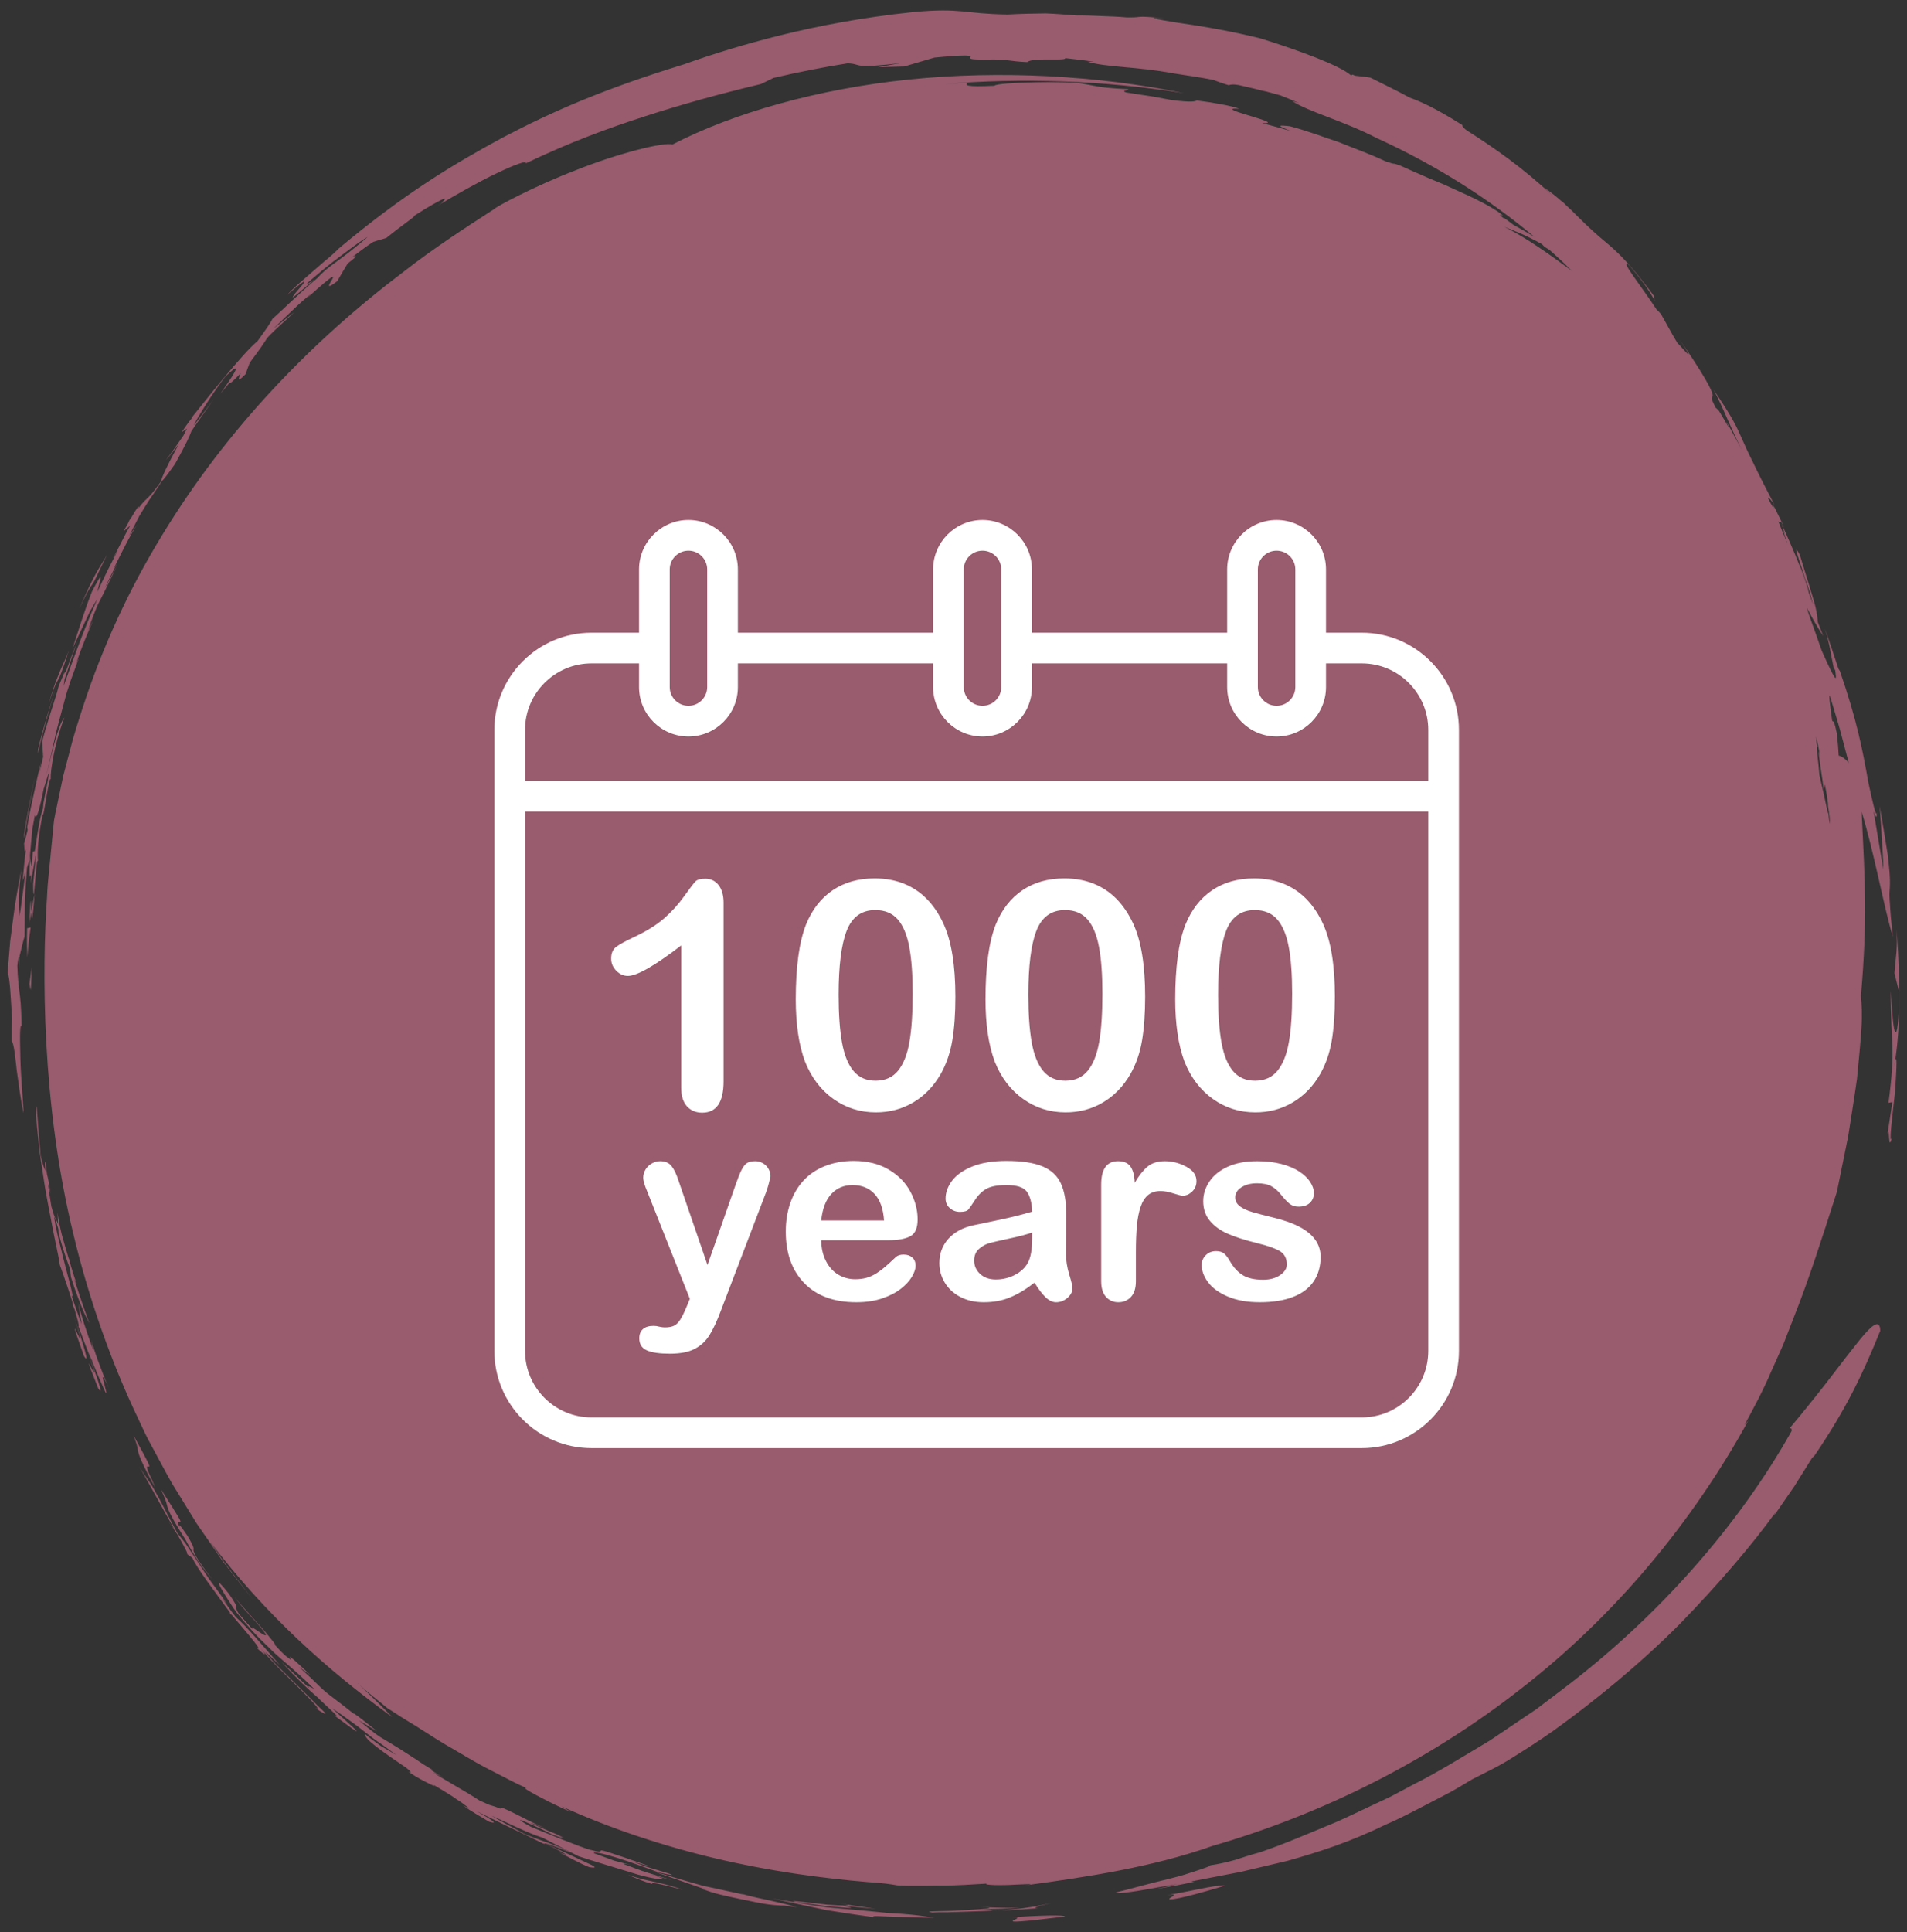
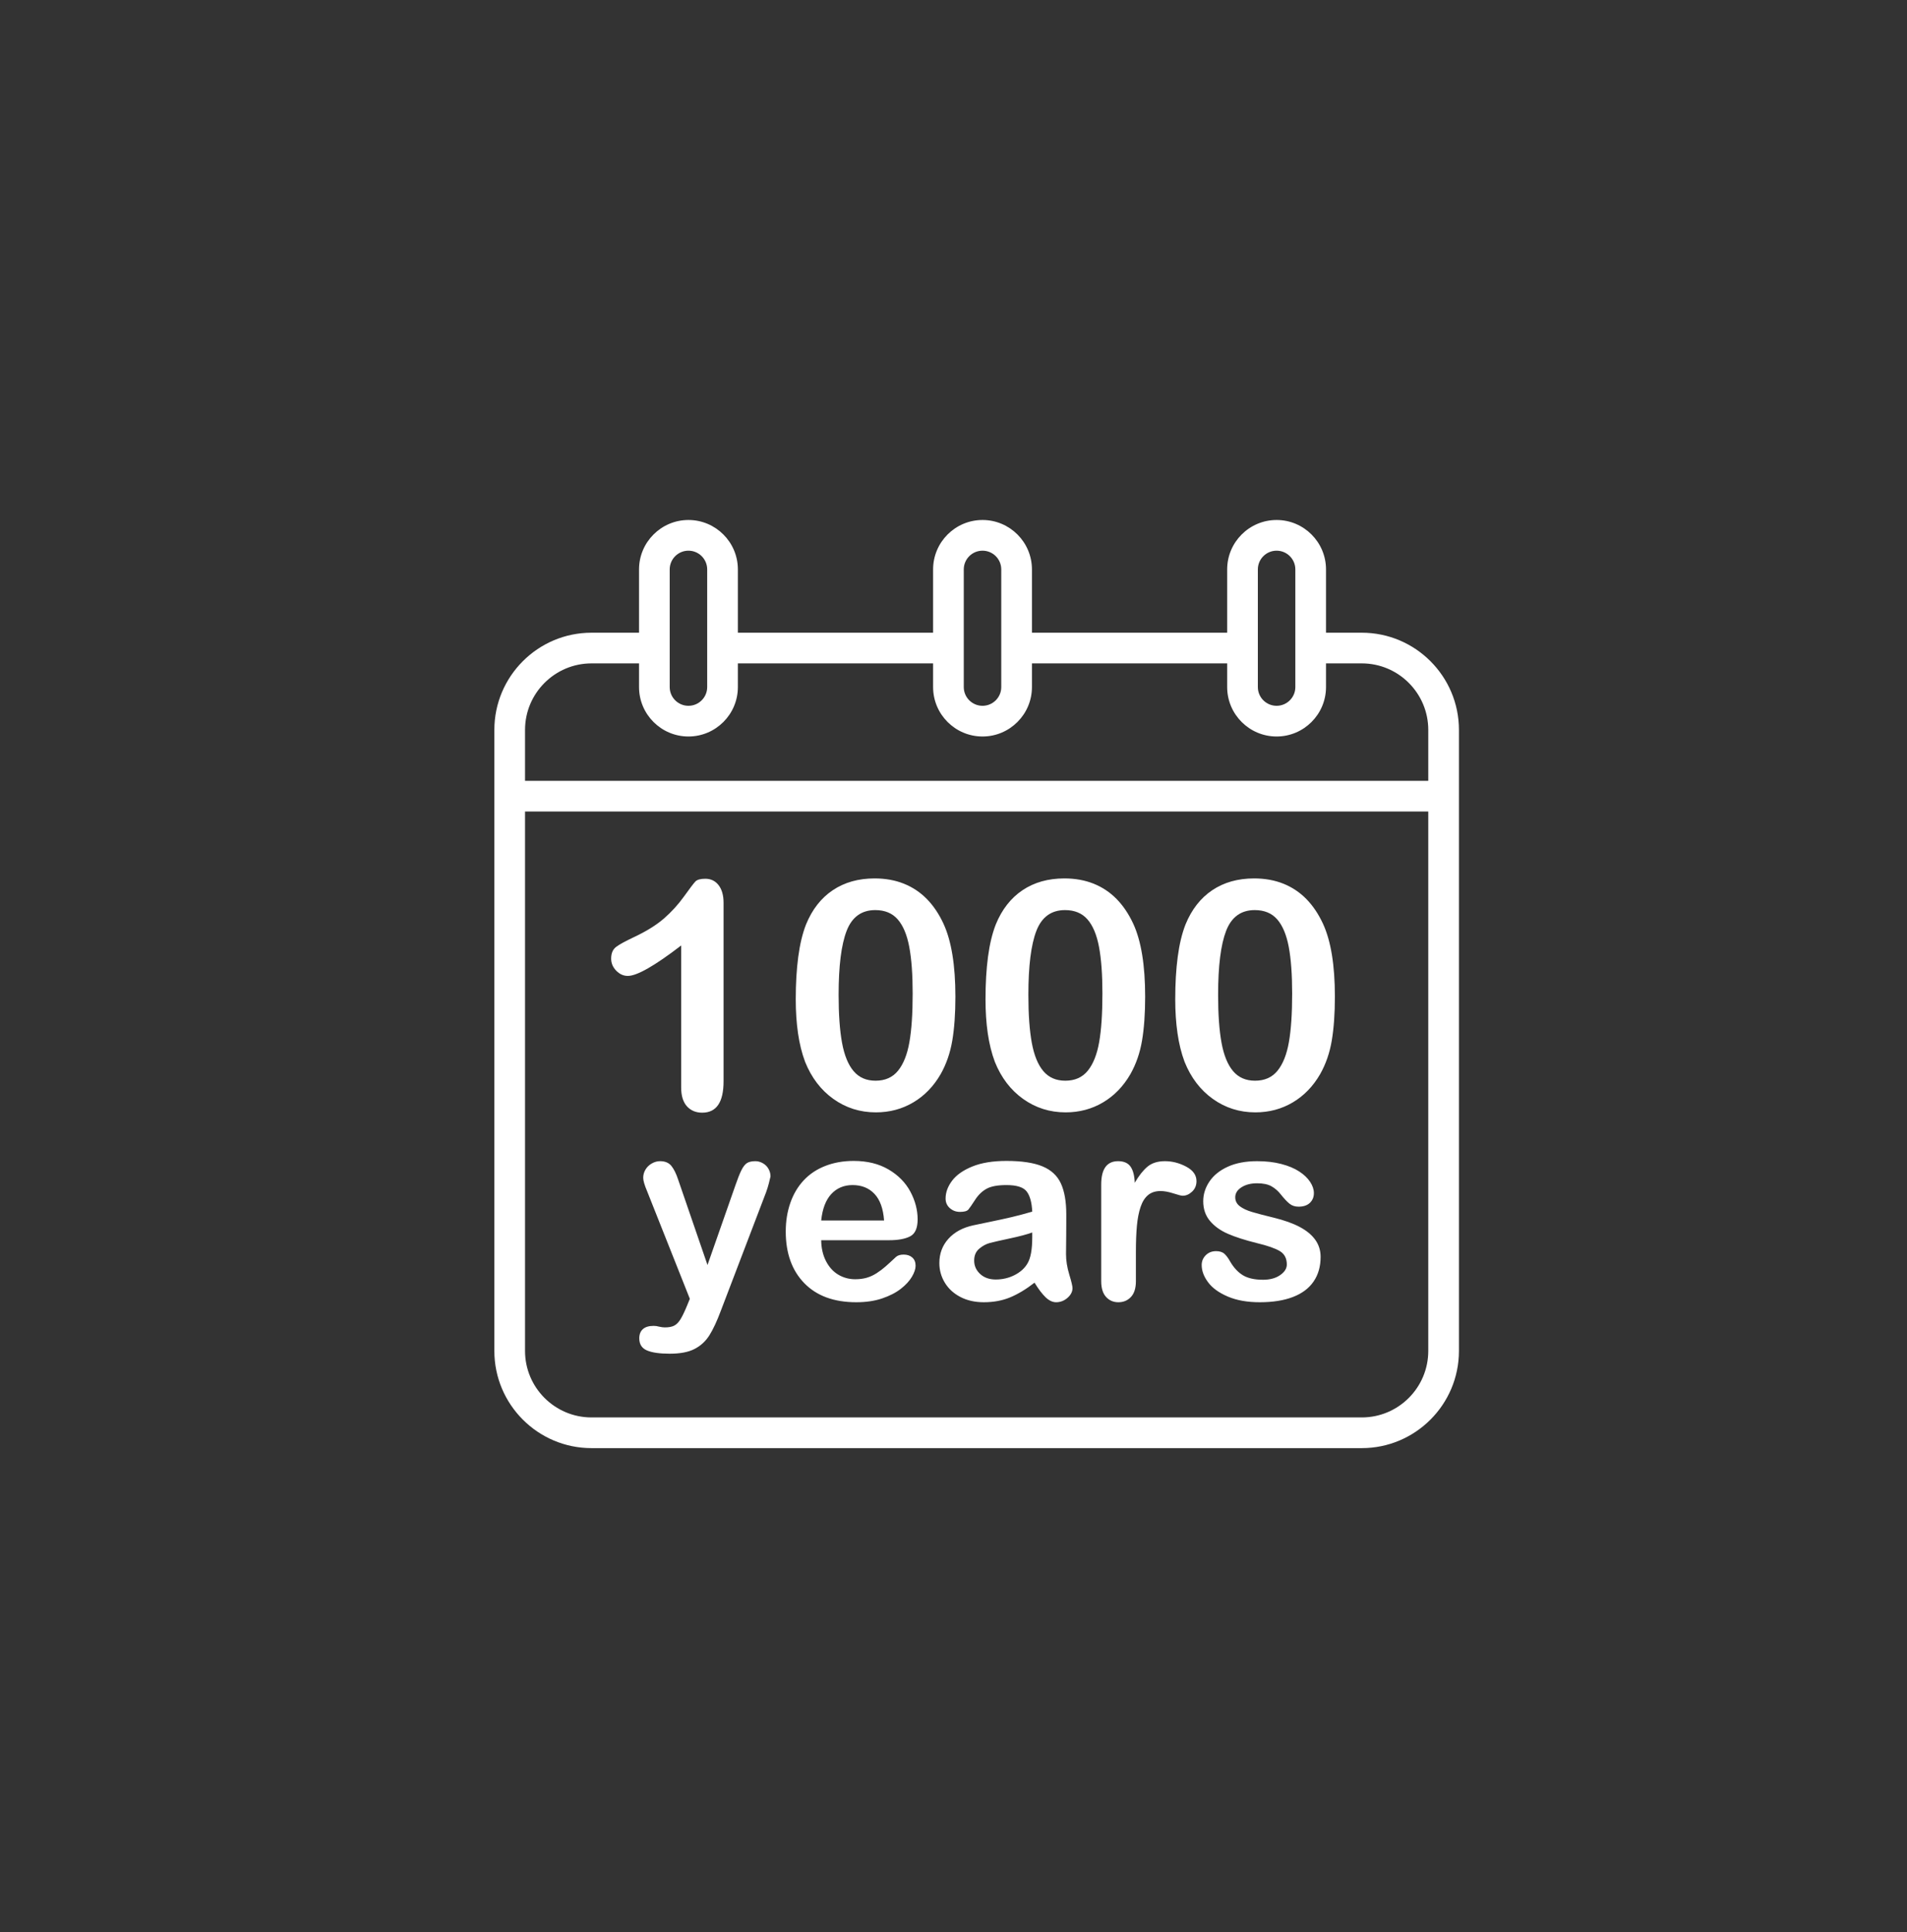
<svg xmlns="http://www.w3.org/2000/svg" width="156px" height="158px" viewBox="0 0 156 158" version="1.1">
  <rect x="0" y="0" width="156" height="158" fill="#333333" stroke="none" />
  <title>tilhill-icon-two</title>
  <g id="Page-1" stroke="none" stroke-width="1" fill="none" fill-rule="evenodd">
    <g id="tilhill-icon-two" fill-rule="nonzero">
-       <path d="M82.69,156.802 C85.007,156.635 87.067,156.591 87.127,156.732 C79.541,157.668 84.787,156.713 82.69,156.802 Z M63.18,155.258 C64.895,155.552 66.362,155.802 67.655,155.978 C68.954,156.096 70.071,156.197 71.078,156.288 C71.581,156.339 72.057,156.387 72.515,156.433 C72.973,156.462 73.413,156.49 73.845,156.518 C74.707,156.586 75.531,156.682 76.393,156.826 C75.412,156.84 74.082,156.781 73.048,156.749 C72.013,156.723 71.278,156.628 71.469,156.782 C69.969,156.584 68.799,156.4 67.549,156.199 C66.31,155.932 64.986,155.647 63.18,155.258 Z M80.133,155.962 L81.426,156.001 C82.097,156.027 82.768,156.044 83.437,156.009 C82.452,156.117 81.458,156.09 80.468,156.124 C80.95,156.161 81.161,156.191 81.193,156.216 L81.193,156.216 L81.885,156.213 C81.668,156.217 81.434,156.22 81.197,156.224 C81.164,156.276 80.185,156.302 79.089,156.335 C78.541,156.353 77.964,156.372 77.459,156.388 C76.955,156.382 76.524,156.386 76.269,156.411 C75.25,156.247 77.377,156.351 79.086,156.2 C80.614,156.111 81.797,156.025 80.133,155.962 L80.133,155.962 Z M86.031,155.624 C85.76,155.709 84.022,156.039 84.963,156.058 C83.935,156.105 82.915,156.23 81.885,156.213 C83.688,156.136 85.022,155.844 86.031,155.624 Z M65.111,155.575 C64.343,155.367 65.598,155.527 66.946,155.681 L67.396,155.732 C67.495,155.743 67.594,155.754 67.692,155.764 C69.093,155.849 70.179,155.9 68.668,155.661 L68.668,155.661 L71.665,156.112 L68.957,155.845 C70.185,156.093 69.514,156.05 68.387,155.951 C68.105,155.925 67.795,155.898 67.48,155.869 C67.166,155.823 66.847,155.777 66.545,155.732 C65.94,155.647 65.403,155.581 65.111,155.575 Z M53.342,153.001 C54.935,153.487 56.292,153.877 57.479,154.212 C58.684,154.473 59.714,154.696 60.647,154.898 L60.647,154.898 L61.257,154.977 C61.083,154.963 60.962,154.953 60.854,154.945 C62.444,155.335 63.769,155.548 65.168,155.966 C64.865,155.934 64.518,155.887 64.168,155.837 C64.059,155.844 63.789,155.832 63.25,155.789 C62.152,155.671 61.372,155.455 60.706,155.334 C60.706,155.334 60.7,155.335 60.705,155.338 C60.681,155.331 60.66,155.326 60.638,155.32 C59.126,155.004 58.55,154.854 58.18,154.736 L58.058,154.696 C57.844,154.624 57.681,154.558 57.371,154.463 C57.48,154.487 57.591,154.501 57.703,154.515 C56.457,154.082 55.18,153.639 53.342,153.001 Z M98.719,154.365 C99.589,154.208 100.164,154.142 100.212,154.212 C96.218,155.413 95.556,155.391 95.654,155.276 C95.747,155.144 96.566,154.818 95.438,154.99 C95.994,154.899 96.532,154.797 97.035,154.698 L97.76,154.553 C98.107,154.483 98.429,154.418 98.719,154.365 Z M151.809,109.979 C152.776,108.734 153.543,107.939 153.75,108.45 C153.788,108.543 153.814,108.662 153.807,108.84 C152.402,112.304 151.075,115.15 148.417,119.061 L148.417,119.061 L148.243,119.21 C147.769,119.969 147.284,120.747 146.782,121.549 C146.245,122.327 145.69,123.129 145.113,123.963 L145.113,123.963 L145.246,123.675 C143.399,126.247 140.6,129.534 137.422,132.799 C134.207,136.034 130.483,139.089 127.107,141.513 C125.915,142.358 124.77,143.084 123.681,143.765 C122.599,144.459 121.484,144.964 120.433,145.511 C119.836,145.861 119.249,146.226 118.648,146.557 C118.039,146.874 117.435,147.189 116.839,147.499 C115.644,148.119 114.488,148.739 113.339,149.222 C110.403,150.66 107.817,151.477 105.313,152.181 L105.313,152.181 L102.793,152.776 L102.793,152.776 L101.52,153.077 C100.229,153.327 98.903,153.583 97.486,153.857 C97.496,153.882 97.563,153.893 97.771,153.863 C96.686,154.138 95.575,154.299 94.475,154.498 C95.153,154.362 95.757,154.221 96.319,154.081 C95.512,154.21 94.675,154.352 93.8,154.513 C91.777,154.876 91.125,154.857 91.297,154.777 C91.382,154.731 91.671,154.659 92.089,154.562 C92.506,154.452 93.049,154.308 93.648,154.15 C94.844,153.823 96.289,153.534 97.35,153.163 C98.419,152.823 99.146,152.57 98.967,152.55 C99.737,152.438 100.395,152.282 101.041,152.101 C101.681,151.895 102.313,151.679 103.052,151.487 C105.118,150.785 107.18,149.882 109.303,149.009 C110.355,148.548 111.395,148.028 112.458,147.537 C112.985,147.282 113.528,147.052 114.049,146.774 C114.57,146.496 115.093,146.217 115.619,145.937 C117.747,144.866 119.794,143.581 121.881,142.335 C122.889,141.656 123.9,140.974 124.914,140.29 L124.914,140.29 L125.675,139.778 L126.406,139.223 L127.871,138.113 C135.688,132.202 142.27,124.67 146.554,117.039 C146.59,116.814 146.514,116.776 146.38,116.84 C146.406,116.802 146.435,116.76 146.462,116.723 C146.854,116.27 147.616,115.338 148.48,114.257 C149.585,112.888 150.813,111.216 151.809,109.979 Z M51.369,153.321 C51.765,153.452 52.158,153.575 52.548,153.682 C52.944,153.769 53.335,153.854 53.715,153.938 C54.475,154.109 55.194,154.289 55.839,154.547 C53.437,153.907 53.357,153.981 53.356,154.035 C53.356,154.065 53.344,154.073 53.133,154.006 C52.89,153.935 52.386,153.766 51.369,153.321 Z M74.791,0.979 C78.689,0.624 78.788,1.129 82.443,1.187 C83.471,1.125 84.505,1.108 85.532,1.094 C86.391,1.124 87.256,1.205 88.075,1.262 C88.735,1.255 89.405,1.279 90.085,1.31 C90.766,1.343 91.458,1.353 92.16,1.422 L92.16,1.422 L92.192,1.422 C92.805,1.43 93.002,1.402 93.185,1.383 L93.277,1.375 C93.529,1.355 93.878,1.364 95.278,1.505 C93.454,1.369 94.676,1.589 96.237,1.841 C96.111,1.826 95.997,1.812 95.874,1.797 L95.881,1.797 L96.117,1.827 L96.117,1.827 L96.247,1.843 C98.567,2.17 100.9,2.587 103.165,3.155 C106.413,4.172 109.602,5.366 110.505,6.151 L110.505,6.151 L110.556,6.158 L110.636,6.096 C110.715,6.13 110.779,6.158 110.858,6.192 C111.27,6.244 111.692,6.276 112.101,6.347 C113.214,6.913 114.291,7.415 115.322,7.985 C116.132,8.279 117.256,8.735 119.628,10.229 C119.614,10.289 119.628,10.365 119.858,10.563 C119.904,10.598 119.971,10.647 120.017,10.681 C122.264,12.109 124.592,13.739 126.996,15.99 C126.775,15.771 126.551,15.551 126.313,15.317 C126.918,15.768 127.385,16.131 127.747,16.464 L127.747,16.464 L127.782,16.46 C127.928,16.603 128.051,16.724 128.181,16.852 C128.54,17.179 128.795,17.43 129.017,17.66 C130.058,18.694 130.61,19.175 131.121,19.607 L131.339,19.791 C131.448,19.883 131.558,19.976 131.674,20.075 C131.897,20.272 132.145,20.492 132.438,20.78 L132.641,20.983 C133.271,21.625 134.104,22.583 135.312,24.223 C135.271,24.275 135.261,24.359 135.409,24.645 C134.946,23.888 134.695,23.336 133.203,21.613 C132.568,21.307 134.083,23.147 135.536,25.342 C135.574,25.353 135.681,25.459 135.876,25.685 C136.258,26.369 136.561,26.912 136.814,27.365 C136.949,27.596 137.083,27.823 137.209,28.037 C137.659,28.484 138.889,30.01 137.412,27.786 L137.423,27.801 L137.592,28.047 C138.879,29.923 139.509,30.98 139.818,31.584 L139.894,31.738 C140.032,32.024 140.083,32.184 140.102,32.279 C140.112,32.354 140.098,32.394 140.08,32.426 L140.058,32.464 C140.012,32.547 139.992,32.665 140.347,33.341 C140.409,33.388 140.492,33.463 140.615,33.601 C140.923,34.113 141.206,34.571 141.458,35.033 L141.458,35.033 L141.232,34.489 L142.502,36.802 C141.675,35.233 141.232,33.994 140.485,32.473 L140.188,31.888 C141.723,34.146 142.075,34.928 142.437,35.746 L142.522,35.936 C142.719,36.386 142.937,36.885 143.34,37.683 C143.723,38.492 144.277,39.607 145.159,41.285 C144.84,40.827 144.653,40.627 144.626,40.738 C144.773,41.028 144.931,41.322 145.113,41.608 C144.898,41.13 145.036,41.324 145.171,41.515 L145.171,41.515 L145.974,43.145 C145.512,42.292 145.72,42.883 145.472,42.631 C145.673,43.129 145.935,43.785 146.223,44.469 C146.088,44.061 145.949,43.655 145.816,43.246 C145.896,43.423 145.961,43.568 146.028,43.717 L146.028,43.717 L145.724,42.807 C146.231,43.916 146.727,45.029 147.175,46.163 L147.175,46.163 L147.287,46.405 C147.439,46.744 147.602,47.135 147.721,47.443 C147.575,47.012 147.428,46.584 147.303,46.206 L147.222,45.963 C146.914,45.024 146.785,44.526 147.232,45.38 C148.465,49.439 148.586,49.573 148.704,50.856 C148.708,50.875 148.71,50.89 148.714,50.909 C148.838,51.225 148.975,51.572 149.145,52.004 L149.144,52.001 L148.988,51.766 C148.669,51.275 148.329,50.684 147.984,50.035 L147.812,49.705 C147.94,50.254 148.348,51.241 149.023,53.213 C150.427,56.368 150.199,55.444 150.124,54.81 L150.124,54.81 L150.001,54.601 C149.744,53.462 149.706,52.75 149.282,51.421 L149.287,51.435 L149.525,52.107 C149.76,52.785 149.974,53.438 150.183,54.068 L150.39,54.691 L150.39,54.691 L150.465,54.807 L150.465,54.807 L150.507,54.873 C151.904,58.906 152.357,61.28 152.845,64.024 C153.183,65.579 153.491,66.971 153.513,66.41 L153.512,66.411 L153.518,66.518 C153.538,67.043 153.415,66.713 153.291,66.411 L153.268,66.355 C153.492,67.696 153.744,69.206 154.057,71.082 C154.057,70.219 153.986,69.365 153.936,68.504 C153.874,67.646 153.847,66.777 153.756,65.92 C154.007,67.229 154.196,68.552 154.418,69.866 C154.682,72.023 154.597,72.403 154.574,72.892 C154.56,73.136 154.556,73.409 154.605,73.945 C154.632,74.484 154.696,75.288 154.836,76.596 C154.103,74.18 153.343,69.842 152.287,66.379 C152.577,72.42 152.769,75.098 152.231,81.459 C152.291,82.034 152.345,82.977 152.268,84.145 C152.188,85.313 152.059,86.716 151.907,88.227 C151.699,89.729 151.432,91.333 151.187,92.922 C150.867,94.498 150.552,96.053 150.266,97.462 C149.032,101.291 147.988,104.599 146.766,107.665 C146.467,108.435 146.172,109.195 145.879,109.95 C145.548,110.689 145.22,111.424 144.891,112.159 C144.261,113.646 143.499,115.072 142.704,116.539 L142.704,116.539 L143.016,116.18 C138.427,124.529 132.084,132.159 124.444,138.085 C116.838,144.052 108.087,148.383 99.165,150.967 C94.368,152.663 89.012,153.499 83.72,154.203 C84.337,154.116 84.412,154.085 84.189,154.083 L84.084,154.083 C83.866,154.087 83.504,154.104 83.096,154.123 C81.948,154.204 80.43,154.167 80.706,154.042 C79.493,154.106 78.279,154.208 77.062,154.198 C75.846,154.202 74.628,154.256 73.412,154.187 C72.934,154.096 72.144,153.983 71.086,153.924 C67.297,153.611 62.953,153.026 58.581,151.989 C54.211,150.961 49.818,149.496 45.935,147.719 L45.935,147.719 L46.707,148.175 C45.663,147.752 44.6,147.187 43.862,146.801 C43.127,146.409 42.735,146.159 43.09,146.225 C42.335,145.931 41.43,145.423 40.406,144.907 C39.374,144.402 38.294,143.757 37.215,143.121 C36.121,142.512 35.084,141.825 34.136,141.225 C33.659,140.932 33.207,140.655 32.794,140.401 C32.391,140.135 32.024,139.896 31.7,139.701 C30.861,138.989 29.972,138.341 29.178,137.577 C31.144,139.435 31.272,139.606 32.088,140.421 C26.834,136.619 21.739,132.075 17.214,126.112 C18.046,127.344 18.468,127.958 18.935,128.538 C19.39,129.128 19.845,129.719 20.754,130.899 C20.198,130.193 19.645,129.492 19.094,128.793 L19.094,128.793 L18.274,127.742 L17.513,126.646 C17.077,126.016 16.596,125.32 16.076,124.568 C15.597,123.79 15.082,122.953 14.536,122.066 C13.969,121.191 13.465,120.213 12.919,119.203 C12.647,118.698 12.369,118.182 12.086,117.656 C11.813,117.126 11.569,116.568 11.303,116.011 C9.17,111.559 7.287,106.313 6.009,100.948 C3.379,90.192 3.445,79.178 3.847,73.377 C3.893,72.067 4.08,70.729 4.191,69.412 L4.191,69.412 L4.385,67.434 C4.437,66.777 4.635,66.111 4.754,65.451 L4.754,65.451 L5.168,63.474 L5.671,61.564 C5.98,60.286 6.391,59.039 6.791,57.795 C8.413,52.823 10.606,48.106 13.263,43.768 C18.553,35.059 25.537,27.86 33.09,22.165 C35.458,20.32 37.944,18.701 40.413,17.106 C40.49,16.955 43.674,15.235 47.145,13.903 C50.598,12.522 54.317,11.601 55.018,11.811 C60,9.238 66.904,7.266 74.362,6.501 C81.821,5.738 89.793,6.176 96.863,7.617 C90.32,6.58 83.557,6.34 77.192,6.883 C77.847,6.825 78.505,6.792 79.163,6.771 C78.933,6.965 78.944,7.128 81.36,7.011 C81.41,6.87 82.908,6.772 84.45,6.733 L84.912,6.723 C85.603,6.71 86.274,6.71 86.798,6.722 C88.237,6.724 88.854,6.902 89.491,7.014 C90.128,7.145 90.786,7.218 92.307,7.294 C92.38,7.403 91.657,7.386 92.11,7.556 C94.053,7.876 93.501,7.73 95.836,8.178 C97.525,8.394 97.758,8.289 97.908,8.216 C99.257,8.389 100.692,8.634 101.364,8.89 C100.22,8.831 101.049,9.104 102.025,9.402 L102.294,9.484 C103.327,9.798 104.34,10.109 103.246,10.069 C104.022,10.266 104.792,10.492 105.564,10.703 C104.552,10.305 104.498,10.228 105.199,10.291 L105.408,10.312 L105.408,10.312 L105.527,10.325 C107.07,10.739 108.311,11.223 109.55,11.634 C110.761,12.133 111.981,12.551 113.364,13.2 C114.404,13.544 113.668,13.241 114.503,13.521 C115.186,13.823 116,14.201 116.868,14.567 C117.303,14.748 117.748,14.934 118.192,15.119 C118.629,15.319 119.065,15.519 119.486,15.712 C121.189,16.454 122.59,17.264 122.959,17.648 C122.903,17.627 122.869,17.618 122.842,17.612 C122.64,17.55 122.583,17.531 123.036,17.871 C123.05,17.859 123.034,17.835 123.036,17.819 C123.236,17.967 123.542,18.177 123.791,18.38 C124.41,18.717 124.971,19.042 125.517,19.37 C121.888,16.33 117.58,13.554 112.638,11.299 C109.83,9.849 107.144,9.187 105.683,8.255 L105.683,8.255 L106.274,8.438 C105.768,8.201 105.249,8 104.73,7.793 C104.368,7.695 103.995,7.594 103.628,7.494 C103.385,7.447 102.986,7.349 102.555,7.236 C102.143,7.141 101.74,7.049 101.328,6.954 C100.977,6.89 100.678,6.888 100.525,6.969 C99.965,6.804 99.611,6.67 99.263,6.538 C98.169,6.312 97.052,6.172 95.915,5.987 C93.037,5.438 90.486,5.515 88.946,5.04 L88.946,5.04 L89.524,5.058 C88.736,4.925 87.942,4.85 87.146,4.753 C87.17,4.837 86.908,4.859 86.524,4.863 L86.217,4.863 C86.108,4.863 85.995,4.862 85.879,4.861 L85.528,4.861 C84.879,4.865 84.237,4.898 84.032,5.078 C82.402,5.019 82.424,4.755 79.771,4.91 L79.771,4.91 L80.414,4.868 C79.365,4.878 79.334,4.794 79.371,4.708 L79.384,4.68 C79.391,4.666 79.396,4.652 79.397,4.638 C79.397,4.59 79.327,4.547 78.983,4.54 L78.818,4.54 C78.392,4.544 77.664,4.59 76.431,4.71 L76.431,4.71 L73.969,5.436 L71.818,5.495 C72.657,5.344 73.191,5.233 73.762,5.151 C71.803,5.379 70.969,5.419 70.515,5.38 C70.011,5.333 69.959,5.185 69.316,5.181 C67.312,5.5 65.331,5.889 63.275,6.371 L63.275,6.371 L62.248,6.871 C58.756,7.707 55.782,8.533 52.749,9.514 C49.717,10.496 46.618,11.63 43.011,13.358 C43.169,13.07 42.082,13.471 40.594,14.188 C39.104,14.899 37.236,15.954 35.774,16.843 L35.821,16.813 L35.86,16.79 C36.082,16.652 36.221,16.554 36.179,16.547 L36.155,16.549 C36.807,15.977 36.212,16.174 33.911,17.627 C33.991,17.704 32.987,18.335 31.603,19.459 C31.518,19.486 31.438,19.51 31.363,19.533 L30.943,19.653 C30.81,19.691 30.679,19.73 30.538,19.779 C29.902,20.185 29.312,20.653 28.708,21.104 C29.068,20.875 29.219,20.826 28.989,21.105 C28.802,21.259 28.617,21.411 28.432,21.563 C28.149,22.043 27.857,22.507 27.59,22.992 C26.753,23.633 26.866,23.375 27.044,23.067 L27.089,22.989 C27.356,22.536 27.606,22.127 25.097,24.395 C25.23,24.255 25.324,24.155 25.444,24.028 C24.929,24.442 24.427,24.894 23.924,25.378 C23.421,25.862 22.901,26.362 22.362,26.88 L22.362,26.88 L24.089,25.517 C23.348,26.226 22.554,26.888 21.854,27.641 C21.629,28.014 21.244,28.582 20.432,29.657 C20.307,29.958 20.208,30.278 20.096,30.585 C19.278,31.433 19.553,30.878 19.691,30.525 C19.014,31.235 18.76,31.431 18.784,31.291 C18.571,31.546 18.334,31.831 18.024,32.204 C19.736,29.796 19.565,29.705 18.423,30.81 C17.444,32.09 16.906,32.995 16.523,33.597 C16.147,34.204 15.965,34.539 15.847,34.789 C16.058,34.534 16.393,34.103 16.918,33.405 L17.197,33.033 C17.296,32.901 17.4,32.761 17.51,32.614 C16.892,33.501 16.25,34.37 15.653,35.27 C15.506,35.671 15.275,36.221 14.322,37.936 C13.69,38.833 13.384,39.237 13.26,39.318 C13.117,39.541 12.99,39.736 12.874,39.911 L12.657,40.235 C12.488,40.485 12.345,40.692 12.211,40.888 C11.957,41.289 11.73,41.642 11.39,42.21 L11.39,42.21 L10.545,43.855 L11.226,42.892 C10.624,43.8 9.987,45.117 9.266,46.569 C9.367,46.42 9.493,46.215 9.578,46.101 C9.194,46.793 8.909,47.39 8.604,48.049 C8.598,48.063 8.592,48.077 8.585,48.095 C8.796,47.759 9.047,47.213 9.56,46.308 C8.639,48.174 8.431,48.638 8.028,49.4 C7.711,50.107 7.452,50.854 7.182,51.58 L7.182,51.58 L7.632,50.711 C7.241,51.624 6.686,52.854 6.235,54.268 C6.307,54.118 6.394,53.921 6.457,53.808 C6.208,54.489 5.997,55.065 5.77,55.687 C5.664,56.014 5.558,56.344 5.451,56.677 C5.36,57.014 5.268,57.354 5.176,57.693 C4.994,58.372 4.812,59.051 4.634,59.715 C4.329,61.056 4.038,62.334 3.788,63.428 L3.793,63.406 L3.834,63.246 C4.167,61.916 4.703,59.467 5.2,58.767 L5.271,58.679 C4.791,59.936 4.54,60.979 4.377,61.815 C4.218,62.651 4.133,63.28 4.149,63.756 C4.098,63.492 3.943,64.347 3.797,65.195 L3.751,65.462 C3.736,65.55 3.721,65.637 3.707,65.72 L3.707,65.72 L3.718,65.7 C3.711,65.728 3.703,65.76 3.694,65.797 C3.586,66.426 3.503,66.864 3.503,66.547 C3.111,68.447 3.045,69.675 3.108,70.431 C3.039,70.19 2.961,71.042 2.893,71.854 L2.874,72.074 C2.793,73.049 2.729,73.809 2.716,72.258 C2.92,70.367 2.963,69.898 2.917,70.011 C2.771,70.746 2.653,71.486 2.52,72.226 L2.52,72.226 L2.563,71.474 C2.444,71.887 2.349,71.809 2.474,69.951 C2.502,70.551 2.559,70.807 2.6,70.827 C2.619,70.427 2.646,70.028 2.692,69.631 L2.692,69.631 L2.844,69.608 C3.029,68.507 3.207,66.942 3.522,66.126 C3.531,66.011 3.54,65.877 3.553,65.701 C4.226,62.333 4.009,63.121 3.721,64.054 L3.681,64.182 C3.648,64.288 3.614,64.394 3.581,64.494 C3.248,66.149 2.986,67.105 2.853,66.671 C2.78,67.069 2.713,67.441 2.645,67.809 C2.571,68.641 2.496,69.469 2.42,70.318 L2.42,70.318 L2.21,70.95 C2.132,71.974 2.064,72.915 2.04,73.831 C2.032,74.747 2.025,75.638 2.018,76.558 C1.856,77.092 1.744,77.629 1.609,78.168 L1.609,78.168 L1.611,78.024 C1.6,78.403 1.584,78.819 1.557,79.28 L1.557,79.28 L1.584,78.284 C1.523,78.227 1.47,78.508 1.421,78.963 C1.443,79.923 1.525,80.583 1.629,81.403 C1.736,82.224 1.755,83.207 1.795,84.813 L1.795,84.813 L1.748,83.9 C1.672,83.839 1.643,84.208 1.64,84.817 L1.64,85.115 C1.642,85.533 1.654,86.032 1.668,86.567 C1.707,88.107 1.893,89.938 1.928,91.033 C1.697,90.021 1.532,88.665 1.367,87.504 C1.245,86.339 1.133,85.366 0.962,85.116 C0.957,84.42 0.956,83.841 0.988,83.305 C0.877,81.574 0.814,79.92 0.625,79.545 C0.708,78.529 0.775,77.702 0.834,76.978 C0.929,76.26 1.009,75.646 1.088,75.05 C1.232,73.864 1.436,72.764 1.749,71.086 C1.507,72.905 1.533,73.874 1.598,74.917 C1.672,74.506 1.732,74.06 1.8,73.495 C1.886,72.931 1.975,72.247 2.074,71.361 L2.074,71.361 L1.851,72.036 C1.947,71.157 1.997,70.274 2.138,69.401 L2.136,69.405 L2.115,69.486 C1.998,69.877 2.002,69.32 1.976,69.035 L1.971,68.985 C2.072,68.639 2.166,68.281 2.261,67.878 L2.261,67.878 L2.225,67.642 C2.364,66.731 2.572,65.833 2.765,64.933 C2.96,64.033 3.143,63.132 3.393,62.246 L3.391,62.249 L3.244,63.028 L3.244,63.028 L3.178,63.414 L3.215,63.256 C3.289,62.94 3.365,62.614 3.447,62.263 L3.531,61.903 L3.452,60.639 C3.799,59.263 4.277,57.921 4.682,56.565 C4.717,56.402 4.768,56.243 4.81,56.082 C4.939,55.778 5.031,55.563 5.104,55.39 L5.104,55.39 L5.285,54.893 L5.202,55.18 C5.302,54.975 5.348,54.927 5.353,55.001 C5.684,54.132 5.983,53.254 6.365,52.406 C5.946,53.434 5.646,54.503 5.285,55.551 C5.257,55.72 5.227,55.908 5.208,56.085 C6.045,53.781 6.848,51.496 7.959,49.007 C7.83,49.172 7.565,49.644 7.348,50.022 C6.892,50.992 6.417,52 5.941,53.011 C6.455,51.462 6.92,49.888 7.529,48.366 C8.372,46.752 8.288,47.098 8.115,47.764 C8.182,47.608 8.242,47.47 8.319,47.291 L8.279,47.382 L8.108,47.791 C8.077,47.922 8.043,48.062 8.008,48.205 L7.955,48.421 L8.784,46.681 C9.078,46.107 9.372,45.532 9.67,44.952 L9.667,44.954 L9.589,45.089 C9.458,45.311 9.343,45.498 9.262,45.608 L9.217,45.665 C9.569,45.139 10.183,43.758 10.66,42.974 L10.66,42.974 L10.099,43.455 C10.294,43.111 10.45,42.835 10.592,42.584 C10.56,42.631 10.531,42.673 10.489,42.735 L10.489,42.735 L10.766,42.214 C10.688,42.372 10.651,42.459 10.624,42.53 C11.302,41.352 11.408,41.272 11.316,41.568 C11.519,41.302 11.662,41.137 11.782,41.011 L11.896,40.897 C12.184,40.617 12.391,40.479 13.199,39.335 C13.146,39.195 13.766,37.901 14.454,36.646 L14.652,36.29 C14.211,36.864 13.757,37.45 13.573,37.612 C13.902,37.227 14.496,36.363 15.009,35.615 C15.113,35.41 15.207,35.224 15.295,35.048 L15.295,35.048 L14.851,35.355 C15.181,34.869 15.437,34.512 15.673,34.225 C15.682,34.193 15.704,34.146 15.705,34.125 C16.714,32.868 19.877,28.855 21.064,27.9 C21.656,27.077 22.171,26.358 22.281,26.083 C23,25.461 24.458,23.997 25.965,22.738 C26.871,21.709 27.681,21.449 30.075,19.379 C29.646,19.598 28.845,20.201 27.921,20.895 C26.98,21.571 25.989,22.421 25.168,23.124 C24.997,23.358 25.261,23.169 25.772,22.806 C24.583,23.842 24.091,24.237 23.976,24.307 C23.857,24.372 24.068,24.064 24.341,23.757 C24.881,23.138 25.523,22.365 23.63,24.001 L23.63,24.001 L23.523,24.099 L23.523,24.099 L23.46,24.158 C24.016,23.534 24.629,23.048 25.159,22.57 C25.66,22.135 26.122,21.734 26.549,21.364 C26.988,21.007 27.38,20.666 27.713,20.321 C33.114,15.795 37.116,13.419 41.12,11.25 C45.169,9.127 49.324,7.293 55.97,5.253 C58.352,4.401 60.882,3.622 63.897,2.869 C66.914,2.129 70.427,1.432 74.791,0.979 Z M18.841,131.107 C17.865,129.624 17.386,128.648 18.72,130.329 C19.283,131.134 19.342,131.333 19.344,131.454 L19.343,131.502 C19.339,131.587 19.338,131.669 19.558,132.003 C20.062,132.567 20.507,133.086 20.782,133.372 C20.374,132.901 20.693,133.114 21.07,133.366 L21.205,133.456 C21.34,133.545 21.472,133.63 21.572,133.682 C21.782,133.791 21.853,133.76 21.526,133.338 C21.363,133.127 21.1,132.819 20.704,132.382 C20.504,132.164 20.272,131.914 20.006,131.624 C19.741,131.333 19.478,130.973 19.158,130.585 C19.718,131.263 20.688,132.299 21.433,133.15 C22.174,134.004 22.699,134.667 22.467,134.497 C23.135,135.245 23.49,135.536 23.653,135.645 C23.547,135.549 23.461,135.472 23.343,135.366 C23.462,135.465 23.61,135.588 23.751,135.706 C23.969,135.789 22.953,134.668 25.381,136.983 L25.381,136.983 L24.447,136.313 C25.1,136.898 25.782,137.546 26.338,138.098 C26.929,138.645 27.783,139.212 28.915,140.134 C28.933,140.082 29.242,140.291 30.839,141.583 L30.839,141.583 L29.358,140.69 C29.76,141.013 30.406,141.593 31.109,142.059 C31.621,142.36 32.152,142.677 32.825,143.102 C33.159,143.318 33.531,143.559 33.956,143.833 C34.379,144.111 34.843,144.444 35.417,144.757 C35.315,144.733 35.262,144.73 35.229,144.735 C35.531,144.92 35.862,145.123 36.238,145.354 C35.855,145.147 35.576,145.008 35.405,144.935 C36.076,145.388 38.158,146.535 39.219,147.24 C39.534,147.382 39.804,147.502 40.009,147.594 C40.338,147.683 40.637,147.788 40.939,147.914 C41.039,147.897 40.898,147.764 41.258,147.91 C41.438,147.983 41.743,148.125 42.265,148.387 C42.79,148.645 43.517,149.056 44.613,149.509 C43.554,149.1 43.303,149.016 43.457,149.096 L43.518,149.127 C43.753,149.241 44.35,149.502 44.908,149.751 C45.39,149.943 45.848,150.126 46.188,150.262 C45.906,150.158 45.643,150.06 45.393,149.968 C45.989,150.238 46.362,150.424 45.811,150.246 L45.638,150.188 C45.506,150.143 45.342,150.085 45.141,150.013 C44.685,149.757 44.095,149.478 43.493,149.213 C42.522,148.783 42.006,148.602 43.424,149.395 C44.275,149.742 44.997,150.036 45.611,150.282 L46.051,150.458 C47.102,150.875 47.788,151.131 48.243,151.267 C49.01,151.473 49.101,151.438 49.124,151.387 C49.126,151.382 49.128,151.377 49.129,151.373 L49.134,151.359 C49.167,151.264 49.302,151.278 53.276,152.666 C52.099,152.359 51.82,152.241 51.971,152.324 C52.128,152.386 52.719,152.635 53.356,152.805 C54.62,153.179 55.967,153.586 53.91,153.134 C52.949,152.788 51.566,152.261 50.44,151.919 C49.315,151.574 48.453,151.383 48.598,151.562 C49.146,151.762 49.709,151.968 50.271,152.173 L50.271,152.173 L51.616,152.523 C51.129,152.411 50.975,152.398 51.01,152.443 C51.69,152.681 52.356,152.964 53.039,153.168 C53.721,153.376 54.396,153.582 55.06,153.784 C54.552,153.649 54.021,153.507 53.278,153.308 C53.284,153.31 53.293,153.314 53.293,153.314 C53.492,153.375 53.672,153.431 53.819,153.478 L53.978,153.531 C54.238,153.62 54.306,153.662 54.028,153.62 C54.196,153.718 53.976,153.702 53.521,153.616 C53.063,153.537 52.373,153.377 51.619,153.131 C50.105,152.659 48.248,152.117 47.309,151.795 L47.309,151.795 L44.357,150.276 C43.265,149.948 41.505,149.057 40.21,148.485 C40.748,148.814 41.772,149.37 42.947,150 C44.294,150.562 45.659,150.924 46.729,151.526 C45.073,150.847 44.677,150.74 44.569,150.746 C45.886,151.333 47.142,151.936 47.912,152.293 C48.687,152.632 48.944,152.815 48.204,152.694 C47.356,152.36 46.563,151.884 45.744,151.487 L45.744,151.487 L46.361,151.719 C45.997,151.447 45.346,151.115 44.549,150.753 C44.544,150.756 44.542,150.76 44.54,150.764 L44.538,150.776 L44.538,150.776 L44.535,150.786 C44.521,150.806 44.429,150.768 43.671,150.39 L43.354,150.232 C41.938,149.567 40.328,148.776 38.979,148.112 C40.195,148.797 40.864,149.237 39.997,148.975 C39.285,148.531 38.545,148.143 37.87,147.638 L37.87,147.638 L38.405,147.928 C38.246,147.772 38.008,147.588 37.73,147.389 C37.442,147.206 37.181,147.033 36.972,146.88 C36.515,146.588 36,146.279 35.451,145.956 C35.591,146.069 35.565,146.085 35.256,145.939 L35.256,145.939 L35.093,145.858 C34.755,145.692 34.191,145.42 33.398,144.888 C33.76,145.045 33.603,144.873 33.234,144.57 C31.365,143.306 29.72,142.174 29.876,141.825 C30.276,142.168 30.751,142.496 31.194,142.815 C31.445,142.949 31.841,143.177 32.451,143.544 C32.082,143.275 31.688,142.987 31.282,142.692 C30.239,141.995 29.52,141.35 28.861,140.888 C28.214,140.41 27.679,140.046 27.167,139.696 C27.281,139.804 27.412,139.924 27.55,140.05 L27.69,140.178 L27.69,140.178 L27.834,140.308 C27.906,140.373 27.979,140.439 28.052,140.505 L28.196,140.635 C29.244,141.579 30.047,142.313 27.349,140.286 C27.604,140.412 27.576,140.341 27.399,140.159 L27.288,140.049 C27.041,139.81 26.646,139.457 26.276,139.101 L26.094,138.923 L26.094,138.923 L26.006,138.835 C25.224,138.165 24.338,137.332 23.032,135.925 C23.928,136.715 24.768,137.566 25.279,138.036 C25.272,138.022 25.259,138.003 25.261,137.996 C25.099,137.796 25.374,137.943 25.713,138.133 C23.905,136.348 22.862,135.625 22.004,134.743 C21.559,134.319 21.122,133.894 20.608,133.335 C20.287,132.968 19.903,132.557 19.498,132.042 C19.457,131.991 19.412,131.942 19.371,131.891 C19.355,131.867 19.341,131.846 19.325,131.822 C19.156,131.595 18.986,131.35 18.814,131.073 C18.822,131.083 18.83,131.093 18.841,131.107 Z M11.346,119.877 L11.854,120.648 L11.854,120.648 L12.437,121.507 C13.42,123.22 13.704,123.909 14.509,125.374 L14.509,125.374 L15.141,126.17 C16.035,127.514 16.516,128.238 17.122,129.151 C17.634,129.829 18.18,130.588 18.667,131.297 C18.505,131.083 18.338,130.885 18.177,130.707 C18.497,131.154 18.83,131.663 19.303,132.254 C20.142,132.973 21.628,134.738 22.901,136.179 C22.425,135.76 22.035,135.338 21.681,135.094 C21.958,135.409 22.245,135.774 22.58,136.115 C22.922,136.451 23.277,136.799 23.628,137.144 C24.328,137.837 25.014,138.516 25.553,139.05 C26.075,139.606 26.504,139.953 26.594,140.095 C26.69,140.228 26.464,140.136 25.788,139.674 C26.296,139.931 25.722,139.322 24.743,138.33 C23.77,137.333 22.311,136.033 21.257,134.702 L21.278,134.727 L21.319,134.778 C21.771,135.349 21.828,135.51 21.076,134.833 L20.973,134.74 C21.6,135.136 20.393,133.76 18.957,132.062 L18.957,132.062 L18.754,131.938 C18.838,131.996 18.84,131.949 18.808,131.861 C17.568,130.148 16.104,128.249 15.736,127.398 L15.736,127.398 L15.283,127.078 C15.462,127.181 15.078,126.48 14.514,125.487 C14.19,124.992 13.918,124.601 13.75,124.386 L13.757,124.394 L14.296,125.1 C13.298,123.379 12.002,120.944 11.419,119.993 L11.346,119.877 Z M13.167,121.787 C14.544,123.95 14.813,124.376 14.765,124.466 C14.754,124.488 14.726,124.487 14.694,124.483 L14.646,124.479 C14.567,124.478 14.513,124.526 14.713,124.943 C14.586,124.58 14.714,124.667 15.346,125.612 C15.962,126.663 15.82,126.611 15.822,126.775 C15.841,126.927 15.952,127.336 17.35,129.13 C16.985,128.706 16.539,128.166 16.156,127.579 C15.773,126.991 15.418,126.381 15.153,125.875 C14.033,124.112 13.81,123.581 13.707,123.259 C13.608,122.935 13.641,122.809 13.167,121.787 Z M10.916,117.377 C12.201,119.71 12.294,119.927 12.178,119.936 C12.073,119.938 11.783,119.71 12.46,121.074 L12.46,121.074 L12.694,121.658 C11.608,119.673 11.399,119.086 11.316,118.768 C11.237,118.448 11.307,118.382 10.916,117.377 Z M3.004,90.497 C3.097,91.83 3.199,93.166 3.328,94.502 C3.526,95.376 3.632,95.552 3.727,95.744 C3.678,95.268 3.668,94.979 3.723,95.001 L3.723,95.001 L3.849,96.052 C3.924,96.291 4.004,96.709 4.147,97.629 C4.062,97.288 4,97.044 3.936,96.787 C4.001,97.415 4.103,98.037 4.203,98.659 C4.52,99.846 4.598,99.625 4.759,100.137 L4.759,100.137 L4.707,99.121 C4.762,99.616 4.876,100.222 5.038,100.897 C5.219,101.567 5.439,102.307 5.669,103.08 L5.669,103.08 L5.648,102.829 C5.669,102.971 5.697,103.122 5.729,103.283 C5.873,103.784 6.03,104.295 6.205,104.812 C6.342,105.141 6.267,105.027 6.076,104.611 C6.41,105.626 6.792,106.815 7.231,107.996 C7.414,108.395 7.228,108.084 6.895,107.387 C6.59,106.682 6.155,105.583 5.802,104.433 C5.772,104.218 5.751,104 5.733,103.783 C5.445,103.012 5.089,101.972 4.796,100.868 L4.796,100.868 L4.779,100.516 C4.468,99.457 4.4,99.342 4.464,99.748 C4.524,100.155 4.716,101.084 4.984,102.094 C5.459,104.131 6.193,106.503 5.846,105.93 C6.12,106.716 6.368,107.509 6.679,108.281 C6.569,107.7 6.484,107.112 6.407,106.524 C6.527,107.241 7.127,109.057 7.626,110.402 L7.626,110.402 L7.476,109.558 C7.623,110.278 8.34,112.218 8.867,113.423 L8.942,113.593 L8.904,113.508 C8.467,112.562 8.382,112.496 8.421,112.733 L8.437,112.818 C8.494,113.082 8.63,113.541 8.684,113.782 L8.699,113.857 C8.747,114.137 8.557,113.793 7.544,111.346 C7.55,111.337 7.54,111.297 7.542,111.28 C7.417,111.106 7.117,110.366 6.418,108.471 C6.498,108.413 6.318,107.852 6.111,107.1 C6.065,106.99 6.016,106.869 5.984,106.792 C5.965,106.695 5.94,106.573 5.914,106.447 C5.866,106.292 5.816,106.135 5.765,105.977 L5.61,105.503 C5.325,104.64 5.039,103.829 4.895,103.444 C4.83,102.89 4.574,101.812 4.315,100.49 C4.076,99.162 3.737,97.613 3.533,96.114 C3.423,95.367 3.3,94.641 3.217,93.968 C3.148,93.294 3.086,92.678 3.032,92.156 C2.934,91.116 2.911,90.46 3.004,90.497 Z M7.154,110.542 C7.494,111.436 7.778,112.206 7.968,112.764 L8.049,113.007 C8.27,113.688 8.3,113.94 8.034,113.537 C6.976,110.861 7.25,111.446 7.505,111.929 L7.555,112.024 C7.76,112.404 7.887,112.558 7.154,110.542 Z M6.017,107.587 C6.878,110.09 7.366,111.704 6.866,110.891 C4.876,105.26 7.669,112.657 6.017,107.587 Z M155.15,76.019 C155.497,80.752 155.463,84.51 154.9,87.516 L154.959,87.179 L154.968,87.135 C155.228,85.759 155.152,87.274 155.031,89.131 L155.021,89.279 C154.787,91.342 154.503,93.735 154.759,93.047 L154.757,93.052 L154.728,93.17 C154.467,94.121 154.582,92.156 154.424,92.661 L154.404,92.73 L154.805,90.128 L154.487,90.187 C155.092,85.53 154.661,85.627 154.668,81.019 C154.784,82.968 154.891,84.244 155.045,84.411 C155.178,84.579 155.347,83.632 155.357,81.133 L155.357,81.133 L154.972,79.583 C155.019,78.942 155.082,78.432 155.135,77.891 C155.176,77.351 155.181,76.782 155.15,76.019 Z M2.589,79.096 C2.531,81.449 2.515,81.071 2.414,80.461 L2.414,80.461 Z M2.508,75.845 L2.346,77.067 L2.234,78.292 C2.205,77.499 2.196,76.705 2.219,75.911 L2.219,75.911 L2.508,75.845 Z M2.411,75.465 C2.511,72.648 2.52,73.801 2.561,74.592 L2.561,74.592 Z M2.834,73.123 C2.632,75.669 2.605,75.264 2.561,74.592 C2.646,74.101 2.72,73.61 2.834,73.123 Z M2.883,63.449 C2.557,65.146 2.21,66.842 1.988,68.559 L1.988,68.559 L1.97,68.267 C2.198,66.647 2.562,65.05 2.883,63.449 Z M148.557,60.241 C148.584,60.431 148.591,60.625 148.603,60.817 C148.622,60.878 148.647,60.964 148.678,61.071 C148.543,60.938 148.786,62.577 148.832,63.377 C149.277,65.213 149.614,67.098 149.564,66.381 L149.565,66.404 L149.577,66.528 C149.598,66.783 149.619,67.078 149.653,67.272 L149.674,67.375 C149.69,67.215 149.685,67.022 149.668,66.807 C149.629,66.525 149.587,66.21 149.538,65.929 L149.538,65.929 L149.53,65.677 C149.513,65.555 149.496,65.437 149.479,65.311 C149.415,64.893 149.35,64.473 149.284,64.177 C149.242,64.159 149.264,64.495 149.175,64.497 C149.074,63.573 148.769,61.951 148.778,61.423 C148.813,61.549 148.852,61.687 148.893,61.834 C148.783,61.196 148.654,60.581 148.557,60.241 Z M149.679,56.862 C149.585,56.977 149.79,58.23 149.874,58.927 C149.995,59.174 149.958,58.596 150.257,59.963 C150.343,60.711 150.389,61.322 150.409,61.792 C150.659,61.839 150.964,62.066 151.235,62.377 C151.165,62.116 151.096,61.866 151.033,61.624 C150.767,60.657 150.57,59.813 150.302,58.936 C150.109,58.295 149.908,57.626 149.679,56.862 Z M4.6,56.146 C4.063,57.957 3.514,59.77 3.107,61.617 L3.107,61.617 L3.115,61.295 C3.52,59.555 4.079,57.852 4.6,56.146 Z M5.641,53.186 C5.026,55.066 4.894,55.355 4.77,55.571 C4.765,55.581 4.76,55.59 4.755,55.6 L4.722,55.656 C4.609,55.851 4.433,56.133 4.001,57.546 C4.438,55.917 4.813,55.136 5.033,54.589 C5.269,54.047 5.426,53.761 5.641,53.186 Z M8.778,45.33 C8.298,46.298 8.028,46.862 7.867,47.216 C7.697,47.566 7.615,47.697 7.537,47.808 C7.384,48.031 7.233,48.169 6.456,49.853 C7.913,46.479 8.135,46.511 8.778,45.33 Z M147.175,46.163 L147.267,46.392 C147.763,47.642 147.898,48.135 147.968,48.487 C148.089,48.805 148.209,49.124 148.317,49.429 L148.317,49.429 L148.323,49.447 C148.212,48.991 148.03,48.37 147.819,47.732 L147.819,47.732 L147.175,46.163 L147.175,46.163 Z M123.054,18.549 C124.796,19.395 126.81,20.845 128.574,22.144 C128.363,21.937 128.161,21.729 127.944,21.524 C127.556,21.153 127.149,20.789 126.741,20.424 C126.563,20.315 126.411,20.221 126.347,20.188 L126.347,20.188 L126.136,19.965 C124.63,19.125 123.77,18.845 123.054,18.549 Z" id="Combined-Shape" fill="#985C6E" />
      <path d="M104.431,42.524 C106.66,42.524 108.473,44.338 108.473,46.567 L108.473,46.567 L108.473,51.742 L111.401,51.742 C115.782,51.742 119.347,55.307 119.347,59.689 L119.347,59.689 L119.347,110.479 C119.347,114.861 115.782,118.426 111.401,118.426 L111.401,118.426 L48.387,118.426 C44.005,118.426 40.44,114.861 40.44,110.479 L40.44,110.479 L40.44,59.689 C40.44,55.307 44.005,51.742 48.387,51.742 L48.387,51.742 L52.275,51.742 L52.275,46.567 C52.275,44.338 54.089,42.524 56.318,42.524 C58.547,42.524 60.361,44.338 60.361,46.567 L60.361,46.567 L60.361,51.742 L76.331,51.742 L76.331,46.567 C76.331,44.338 78.145,42.524 80.374,42.524 C82.603,42.524 84.417,44.338 84.417,46.567 L84.417,46.567 L84.417,51.742 L100.387,51.742 L100.387,46.567 C100.387,44.338 102.201,42.524 104.431,42.524 Z M116.838,66.364 L42.95,66.364 L42.95,110.479 C42.95,113.477 45.389,115.916 48.387,115.916 L48.387,115.916 L111.401,115.916 C114.399,115.916 116.838,113.477 116.838,110.479 L116.838,110.479 L116.838,66.364 Z M61.794,94.96 C62.009,94.96 62.215,95.018 62.412,95.132 C62.61,95.246 62.762,95.4 62.87,95.594 C62.977,95.788 63.031,95.993 63.031,96.207 C63.003,96.339 62.958,96.526 62.896,96.768 C62.834,97.011 62.757,97.257 62.667,97.506 L62.667,97.506 L58.967,107.193 C58.649,108.045 58.336,108.713 58.032,109.198 C57.726,109.683 57.324,110.056 56.82,110.315 C56.319,110.576 55.642,110.705 54.789,110.705 C53.958,110.705 53.334,110.615 52.919,110.435 C52.502,110.255 52.295,109.926 52.295,109.448 C52.295,109.122 52.393,108.871 52.591,108.694 C52.788,108.518 53.081,108.429 53.469,108.429 C53.621,108.429 53.771,108.45 53.916,108.492 C54.096,108.533 54.252,108.554 54.384,108.554 C54.71,108.554 54.965,108.506 55.153,108.409 C55.34,108.311 55.507,108.144 55.657,107.904 C55.806,107.665 55.977,107.314 56.172,106.85 L56.172,106.85 L56.432,106.216 L52.939,97.423 C52.724,96.918 52.617,96.55 52.617,96.321 C52.617,96.079 52.679,95.854 52.804,95.646 C52.928,95.438 53.1,95.272 53.319,95.147 C53.536,95.022 53.764,94.96 53.999,94.96 C54.408,94.96 54.716,95.09 54.924,95.35 C55.132,95.61 55.316,95.982 55.475,96.467 L55.475,96.467 L57.876,103.451 L60.152,96.956 C60.331,96.429 60.495,96.017 60.64,95.719 C60.786,95.421 60.94,95.22 61.103,95.116 C61.265,95.012 61.496,94.96 61.794,94.96 Z M102.835,94.96 C103.569,94.96 104.23,95.036 104.814,95.189 C105.4,95.341 105.888,95.546 106.28,95.802 C106.672,96.058 106.969,96.342 107.174,96.654 C107.379,96.966 107.481,97.271 107.481,97.569 C107.481,97.894 107.372,98.161 107.153,98.369 C106.935,98.577 106.625,98.681 106.223,98.681 C105.932,98.681 105.684,98.598 105.48,98.432 C105.276,98.265 105.042,98.016 104.778,97.683 C104.563,97.406 104.31,97.184 104.02,97.018 C103.729,96.852 103.334,96.768 102.835,96.768 C102.322,96.768 101.896,96.877 101.556,97.096 C101.217,97.314 101.048,97.586 101.048,97.912 C101.048,98.21 101.172,98.454 101.421,98.645 C101.671,98.835 102.007,98.992 102.43,99.117 C102.852,99.242 103.434,99.395 104.175,99.575 C105.056,99.789 105.775,100.046 106.332,100.344 C106.889,100.642 107.313,100.993 107.601,101.399 C107.887,101.804 108.031,102.266 108.031,102.786 C108.031,103.569 107.841,104.239 107.459,104.797 C107.079,105.355 106.516,105.778 105.771,106.065 C105.027,106.352 104.12,106.496 103.054,106.496 C102.035,106.496 101.162,106.341 100.434,106.029 C99.707,105.717 99.17,105.327 98.824,104.859 C98.476,104.392 98.303,103.923 98.303,103.451 C98.303,103.139 98.414,102.873 98.636,102.651 C98.858,102.429 99.139,102.318 99.478,102.318 C99.776,102.318 100.005,102.391 100.164,102.536 C100.323,102.682 100.476,102.887 100.621,103.15 C100.913,103.655 101.261,104.033 101.665,104.283 C102.071,104.532 102.624,104.657 103.323,104.657 C103.891,104.657 104.357,104.531 104.721,104.277 C105.085,104.025 105.267,103.735 105.267,103.409 C105.267,102.911 105.078,102.547 104.701,102.318 C104.323,102.09 103.701,101.871 102.835,101.664 C101.858,101.421 101.063,101.167 100.449,100.9 C99.837,100.633 99.346,100.281 98.979,99.845 C98.612,99.408 98.429,98.871 98.429,98.234 C98.429,97.666 98.598,97.129 98.938,96.623 C99.277,96.117 99.778,95.714 100.44,95.412 C101.101,95.111 101.9,94.96 102.835,94.96 Z M82.331,94.939 C83.578,94.939 84.559,95.086 85.272,95.381 C85.986,95.675 86.489,96.142 86.784,96.779 C87.078,97.416 87.226,98.262 87.226,99.315 L87.226,99.315 L87.225,99.946 C87.224,100.345 87.223,100.699 87.22,101.009 C87.217,101.473 87.211,101.989 87.205,102.557 C87.205,103.091 87.293,103.647 87.47,104.226 C87.646,104.804 87.735,105.176 87.735,105.342 C87.735,105.634 87.598,105.899 87.324,106.138 C87.051,106.377 86.74,106.496 86.394,106.496 C86.103,106.496 85.815,106.36 85.531,106.086 C85.247,105.812 84.946,105.415 84.628,104.896 C83.942,105.429 83.278,105.829 82.637,106.096 C81.996,106.363 81.277,106.496 80.48,106.496 C79.753,106.496 79.114,106.352 78.563,106.065 C78.012,105.778 77.588,105.388 77.29,104.896 C76.992,104.404 76.843,103.871 76.843,103.295 C76.843,102.519 77.089,101.858 77.581,101.31 C78.073,100.763 78.749,100.396 79.608,100.208 C79.788,100.167 80.234,100.074 80.948,99.928 C81.661,99.782 82.273,99.649 82.783,99.528 C83.292,99.407 83.844,99.259 84.441,99.086 C84.406,98.338 84.255,97.789 83.988,97.439 C83.722,97.089 83.168,96.914 82.331,96.914 C81.61,96.914 81.068,97.015 80.704,97.216 C80.34,97.416 80.028,97.718 79.768,98.12 C79.508,98.522 79.326,98.787 79.218,98.914 C79.111,99.043 78.88,99.107 78.527,99.107 C78.208,99.107 77.933,99.005 77.7,98.8 C77.469,98.596 77.353,98.334 77.353,98.016 C77.353,97.517 77.529,97.032 77.882,96.561 C78.236,96.09 78.787,95.702 79.535,95.397 C80.283,95.092 81.215,94.939 82.331,94.939 Z M69.838,94.939 C70.947,94.939 71.897,95.173 72.691,95.641 C73.484,96.108 74.078,96.713 74.473,97.454 C74.868,98.196 75.066,98.951 75.066,99.72 C75.066,100.434 74.861,100.896 74.452,101.108 C74.043,101.319 73.468,101.424 72.727,101.424 L72.727,101.424 L67.177,101.424 C67.184,102.069 67.314,102.637 67.567,103.129 C67.82,103.621 68.156,103.992 68.575,104.241 C68.994,104.49 69.456,104.615 69.962,104.615 C70.302,104.615 70.612,104.575 70.892,104.496 C71.174,104.416 71.445,104.291 71.709,104.122 C71.972,103.952 72.215,103.77 72.436,103.576 C72.658,103.382 72.945,103.119 73.299,102.786 C73.444,102.661 73.652,102.599 73.923,102.599 C74.214,102.599 74.449,102.679 74.629,102.838 C74.809,102.997 74.899,103.223 74.899,103.513 C74.899,103.77 74.799,104.07 74.598,104.412 C74.396,104.755 74.094,105.085 73.688,105.4 C73.284,105.715 72.774,105.977 72.161,106.184 C71.547,106.392 70.843,106.496 70.046,106.496 C68.223,106.496 66.807,105.977 65.795,104.937 C64.783,103.898 64.277,102.488 64.277,100.707 C64.277,99.869 64.403,99.091 64.652,98.374 C64.901,97.657 65.265,97.042 65.743,96.53 C66.221,96.017 66.81,95.623 67.51,95.35 C68.209,95.076 68.986,94.939 69.838,94.939 Z M95.3,94.96 C95.896,94.96 96.475,95.109 97.036,95.407 C97.597,95.705 97.877,96.1 97.877,96.592 C97.877,96.938 97.758,97.224 97.519,97.449 C97.28,97.675 97.022,97.787 96.745,97.787 C96.641,97.787 96.39,97.723 95.991,97.595 C95.593,97.466 95.241,97.402 94.936,97.402 C94.521,97.402 94.182,97.512 93.918,97.73 C93.654,97.948 93.45,98.272 93.305,98.701 C93.159,99.132 93.059,99.642 93.004,100.235 C92.948,100.827 92.921,101.549 92.921,102.402 L92.921,102.402 L92.921,104.771 C92.921,105.346 92.786,105.778 92.515,106.065 C92.245,106.352 91.902,106.496 91.486,106.496 C91.077,106.496 90.742,106.351 90.478,106.06 C90.215,105.769 90.083,105.339 90.083,104.771 L90.083,104.771 L90.083,96.873 C90.083,95.598 90.544,94.96 91.465,94.96 C91.936,94.96 92.276,95.109 92.484,95.407 C92.691,95.705 92.806,96.145 92.826,96.727 C93.166,96.145 93.514,95.705 93.871,95.407 C94.228,95.109 94.704,94.96 95.3,94.96 Z M84.441,100.791 C84.024,100.943 83.42,101.104 82.626,101.274 C81.834,101.444 81.284,101.568 80.979,101.648 C80.674,101.728 80.383,101.883 80.107,102.116 C79.83,102.348 79.691,102.672 79.691,103.087 C79.691,103.517 79.854,103.882 80.179,104.184 C80.505,104.485 80.931,104.636 81.457,104.636 C82.018,104.636 82.537,104.513 83.012,104.267 C83.486,104.021 83.834,103.704 84.056,103.316 C84.312,102.887 84.441,102.18 84.441,101.196 L84.441,101.196 Z M69.744,96.914 C69.037,96.914 68.457,97.158 68.003,97.646 C67.55,98.135 67.275,98.858 67.177,99.813 L67.177,99.813 L72.321,99.813 C72.252,98.843 71.991,98.118 71.537,97.636 C71.083,97.155 70.486,96.914 69.744,96.914 Z M57.698,71.863 C58.149,71.863 58.51,72.037 58.782,72.385 C59.054,72.734 59.19,73.215 59.19,73.827 L59.19,73.827 L59.19,88.43 C59.19,90.139 58.608,90.994 57.443,90.994 C56.925,90.994 56.507,90.819 56.193,90.471 C55.878,90.122 55.721,89.608 55.721,88.928 L55.721,88.928 L55.721,77.321 C53.562,78.979 52.107,79.809 51.359,79.809 C51.002,79.809 50.685,79.666 50.409,79.381 C50.132,79.096 49.994,78.767 49.994,78.393 C49.994,77.959 50.131,77.64 50.403,77.436 C50.674,77.232 51.155,76.969 51.844,76.645 C52.873,76.161 53.695,75.651 54.312,75.115 C54.928,74.579 55.474,73.98 55.951,73.316 C56.427,72.653 56.737,72.245 56.882,72.092 C57.026,71.939 57.298,71.863 57.698,71.863 Z M87.07,71.837 C87.947,71.837 88.742,71.98 89.456,72.264 C90.17,72.549 90.797,72.966 91.337,73.514 C91.877,74.063 92.334,74.741 92.708,75.549 C93.354,76.951 93.678,78.937 93.678,81.505 C93.678,82.899 93.592,84.098 93.422,85.101 C93.253,86.105 92.937,87.015 92.478,87.831 C91.9,88.834 91.152,89.608 90.234,90.152 C89.316,90.696 88.295,90.968 87.173,90.968 C85.881,90.968 84.722,90.603 83.697,89.871 C82.672,89.14 81.901,88.128 81.382,86.836 C81.119,86.13 80.925,85.35 80.802,84.496 C80.679,83.641 80.618,82.716 80.618,81.721 C80.618,80.438 80.685,79.281 80.821,78.252 C80.957,77.224 81.17,76.339 81.459,75.6 C81.96,74.375 82.69,73.442 83.646,72.8 C84.603,72.158 85.744,71.837 87.07,71.837 Z M102.591,71.837 C103.468,71.837 104.263,71.98 104.977,72.264 C105.691,72.549 106.318,72.966 106.858,73.514 C107.398,74.063 107.855,74.741 108.229,75.549 C108.875,76.951 109.199,78.937 109.199,81.505 C109.199,82.899 109.113,84.098 108.943,85.101 C108.774,86.105 108.459,87.015 107.999,87.831 C107.422,88.834 106.674,89.608 105.755,90.152 C104.837,90.696 103.816,90.968 102.694,90.968 C101.402,90.968 100.243,90.603 99.219,89.871 C98.194,89.14 97.422,88.128 96.903,86.836 C96.64,86.13 96.446,85.35 96.324,84.496 C96.2,83.641 96.139,82.716 96.139,81.721 C96.139,80.438 96.206,79.281 96.342,78.252 C96.478,77.224 96.691,76.339 96.98,75.6 C97.481,74.375 98.211,73.442 99.167,72.8 C100.124,72.158 101.266,71.837 102.591,71.837 Z M71.548,71.837 C72.424,71.837 73.219,71.98 73.933,72.264 C74.647,72.549 75.275,72.966 75.815,73.514 C76.355,74.063 76.812,74.741 77.185,75.549 C77.831,76.951 78.155,78.937 78.155,81.505 C78.155,82.899 78.07,84.098 77.9,85.101 C77.73,86.105 77.415,87.015 76.956,87.831 C76.378,88.834 75.63,89.608 74.712,90.152 C73.793,90.696 72.773,90.968 71.65,90.968 C70.358,90.968 69.2,90.603 68.175,89.871 C67.15,89.14 66.379,88.128 65.86,86.836 C65.596,86.13 65.403,85.35 65.28,84.496 C65.157,83.641 65.095,82.716 65.095,81.721 C65.095,80.438 65.163,79.281 65.299,78.252 C65.435,77.224 65.648,76.339 65.937,75.6 C66.438,74.375 67.167,73.442 68.124,72.8 C69.081,72.158 70.222,71.837 71.548,71.837 Z M71.6,74.426 C70.477,74.426 69.697,74.992 69.259,76.122 C68.821,77.253 68.602,78.997 68.602,81.352 C68.602,82.95 68.696,84.26 68.882,85.28 C69.07,86.3 69.384,87.072 69.827,87.595 C70.269,88.118 70.868,88.379 71.625,88.379 C72.407,88.379 73.019,88.107 73.462,87.563 C73.903,87.019 74.215,86.241 74.392,85.229 C74.571,84.217 74.66,82.891 74.66,81.25 C74.66,79.694 74.567,78.42 74.38,77.43 C74.193,76.439 73.878,75.691 73.436,75.185 C72.994,74.679 72.382,74.426 71.6,74.426 Z M87.122,74.426 C85.999,74.426 85.219,74.992 84.781,76.122 C84.343,77.253 84.125,78.997 84.125,81.352 C84.125,82.95 84.218,84.26 84.405,85.28 C84.592,86.3 84.907,87.072 85.349,87.595 C85.791,88.118 86.39,88.379 87.147,88.379 C87.929,88.379 88.541,88.107 88.984,87.563 C89.425,87.019 89.737,86.241 89.915,85.229 C90.094,84.217 90.182,82.891 90.182,81.25 C90.182,79.694 90.089,78.42 89.902,77.43 C89.715,76.439 89.4,75.691 88.958,75.185 C88.516,74.679 87.904,74.426 87.122,74.426 Z M102.643,74.426 C101.52,74.426 100.74,74.992 100.302,76.122 C99.865,77.253 99.646,78.997 99.646,81.352 C99.646,82.95 99.739,84.26 99.926,85.28 C100.114,86.3 100.428,87.072 100.871,87.595 C101.312,88.118 101.912,88.379 102.668,88.379 C103.45,88.379 104.062,88.107 104.505,87.563 C104.947,87.019 105.258,86.241 105.436,85.229 C105.615,84.217 105.704,82.891 105.704,81.25 C105.704,79.694 105.61,78.42 105.424,77.43 C105.236,76.439 104.921,75.691 104.48,75.185 C104.037,74.679 103.425,74.426 102.643,74.426 Z M52.275,54.251 L48.387,54.251 C45.389,54.251 42.95,56.691 42.95,59.689 L42.95,59.689 L42.95,63.854 L116.838,63.854 L116.838,59.689 C116.838,56.691 114.399,54.251 111.401,54.251 L111.401,54.251 L108.473,54.251 L108.473,56.187 C108.473,58.416 106.66,60.23 104.431,60.23 C102.201,60.23 100.387,58.416 100.387,56.187 L100.387,56.187 L100.387,54.251 L84.417,54.251 L84.417,56.187 C84.417,58.416 82.603,60.23 80.374,60.23 C78.145,60.23 76.331,58.416 76.331,56.187 L76.331,56.187 L76.331,54.251 L60.361,54.251 L60.361,56.187 C60.361,58.416 58.547,60.23 56.318,60.23 C54.089,60.23 52.275,58.416 52.275,56.187 L52.275,56.187 L52.275,54.251 Z M104.431,45.034 C103.585,45.034 102.897,45.721 102.897,46.567 L102.897,46.567 L102.897,56.187 C102.897,57.033 103.585,57.72 104.431,57.72 C105.276,57.72 105.964,57.033 105.964,56.187 L105.964,56.187 L105.964,46.567 C105.964,45.721 105.276,45.034 104.431,45.034 Z M80.374,45.034 C79.528,45.034 78.84,45.721 78.84,46.567 L78.84,46.567 L78.84,56.187 C78.84,57.033 79.528,57.72 80.374,57.72 C81.22,57.72 81.907,57.033 81.907,56.187 L81.907,56.187 L81.907,46.567 C81.907,45.721 81.22,45.034 80.374,45.034 Z M56.318,45.034 C55.472,45.034 54.784,45.721 54.784,46.567 L54.784,46.567 L54.784,56.187 C54.784,57.033 55.472,57.72 56.318,57.72 C57.163,57.72 57.851,57.033 57.851,56.187 L57.851,56.187 L57.851,46.567 C57.851,45.721 57.163,45.034 56.318,45.034 Z" id="Combined-Shape" fill="#FFFFFF" />
    </g>
  </g>
</svg>